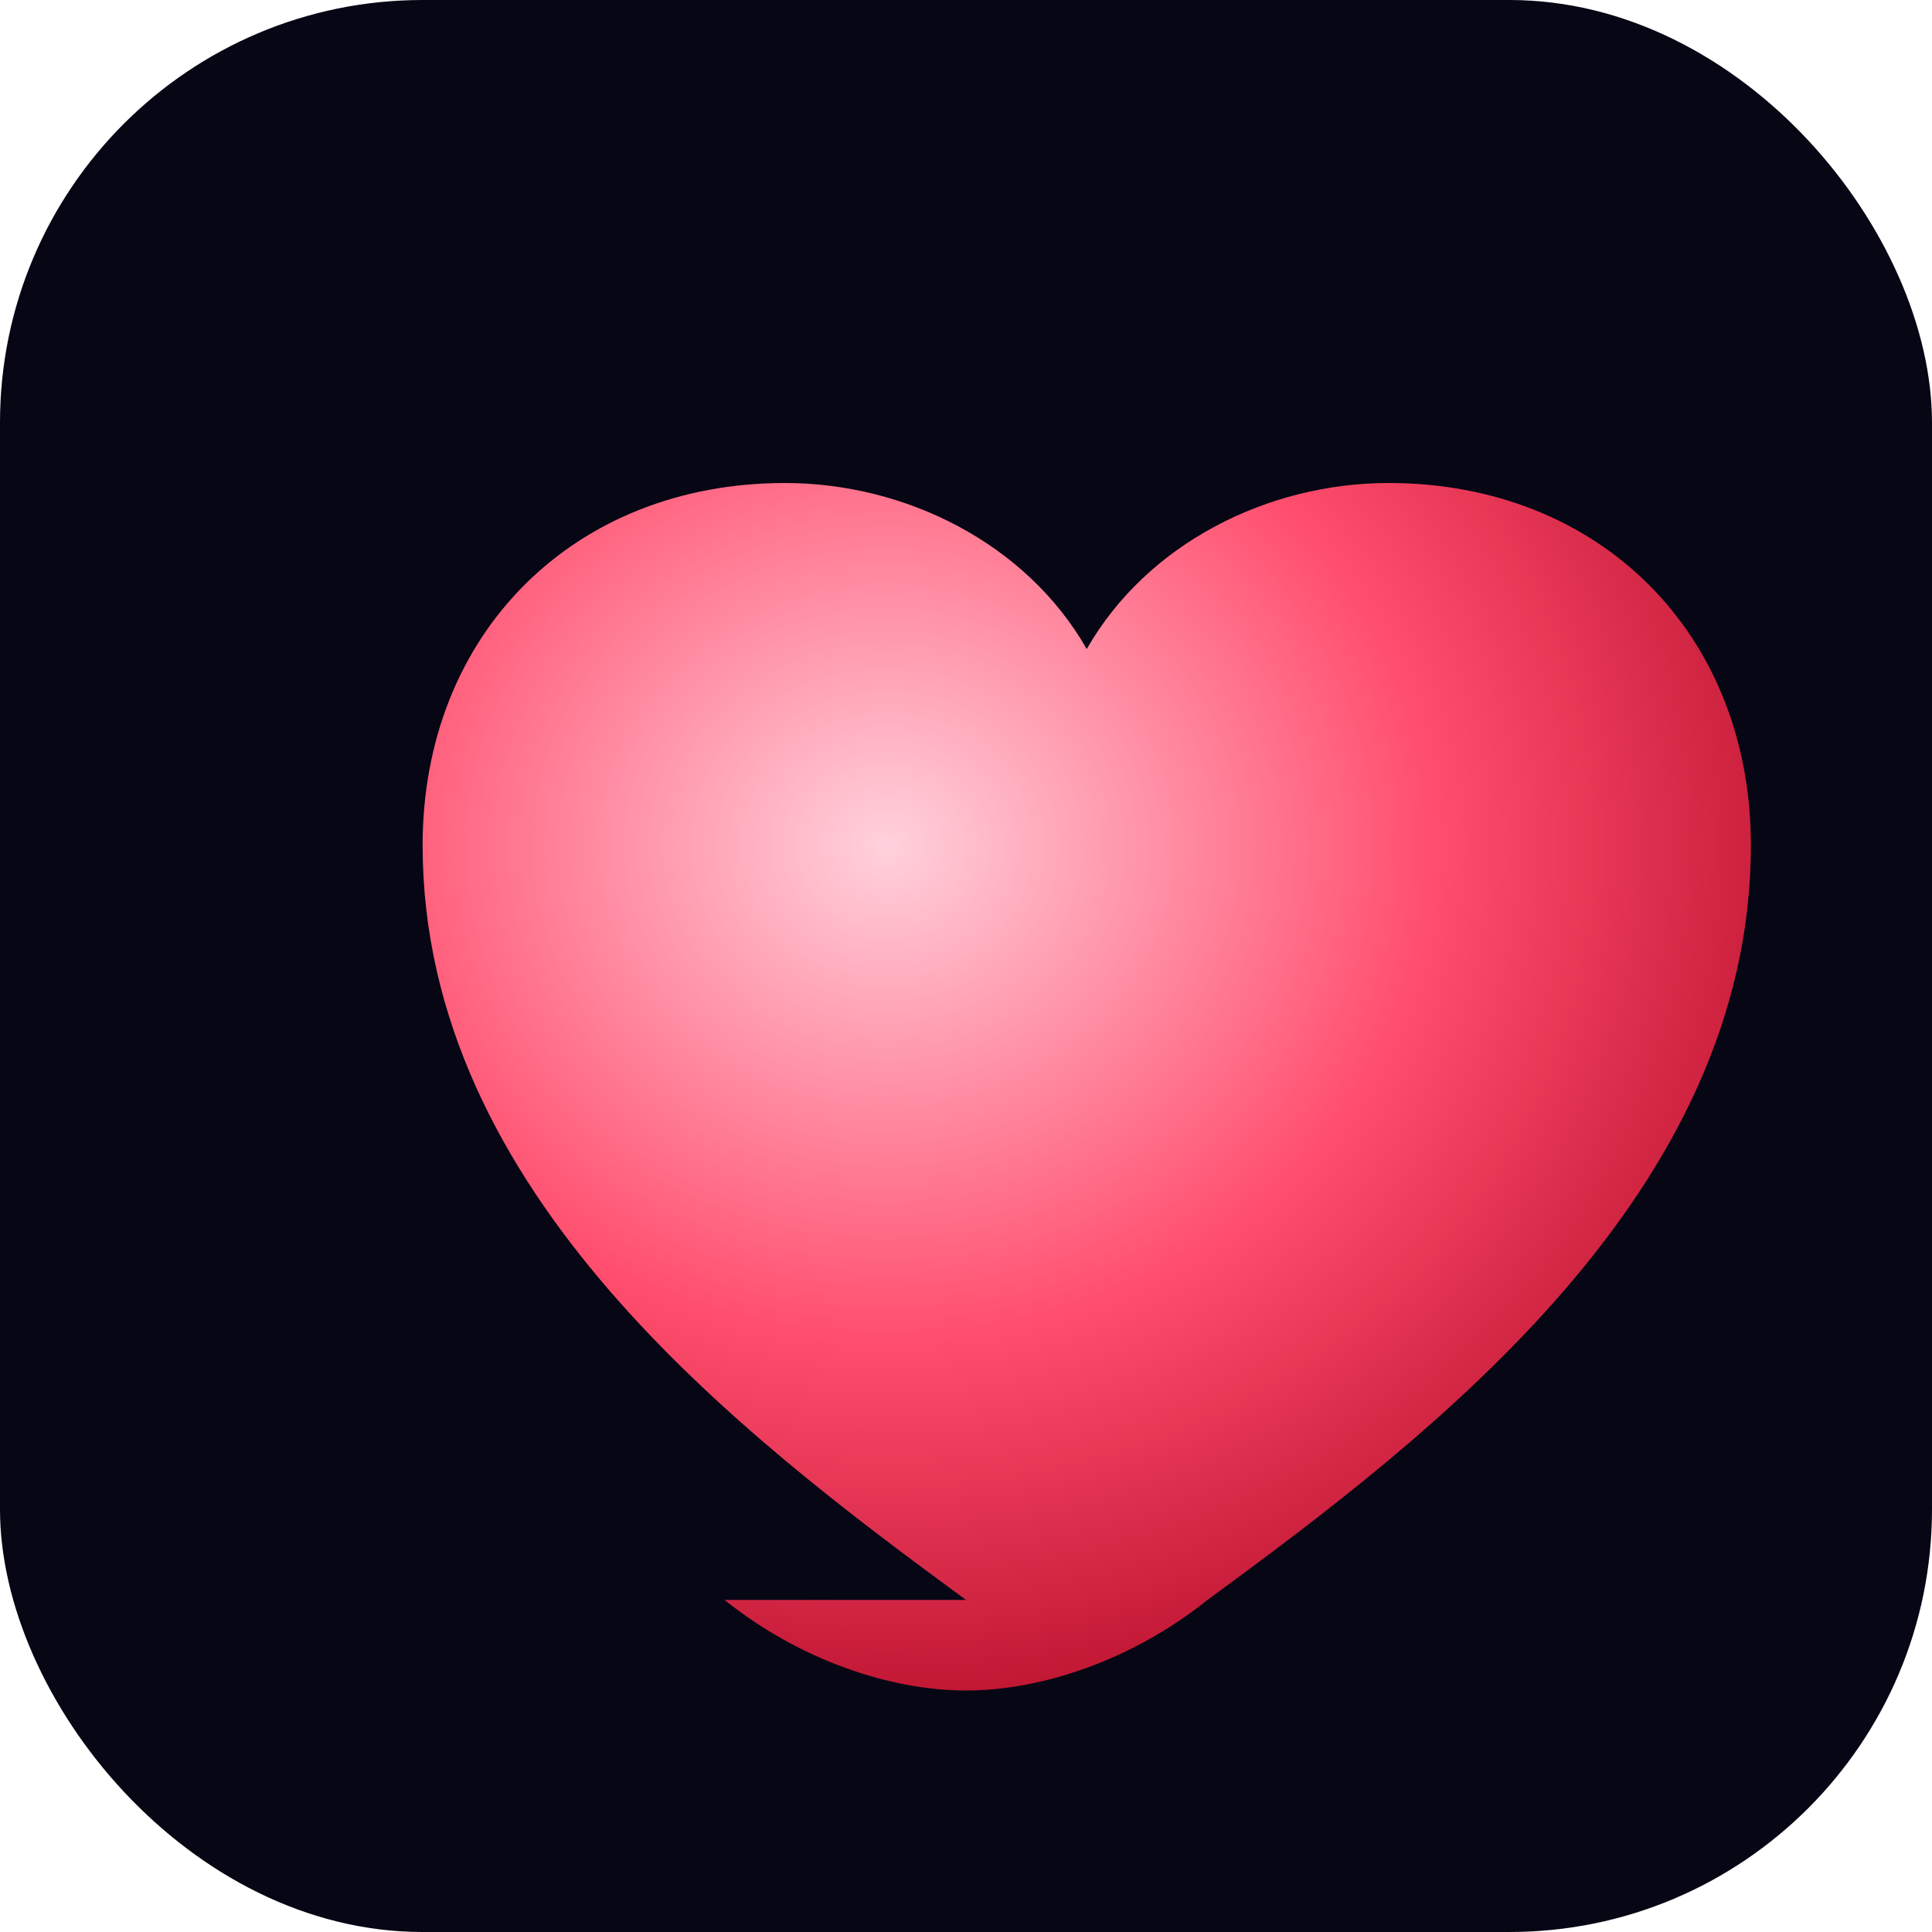
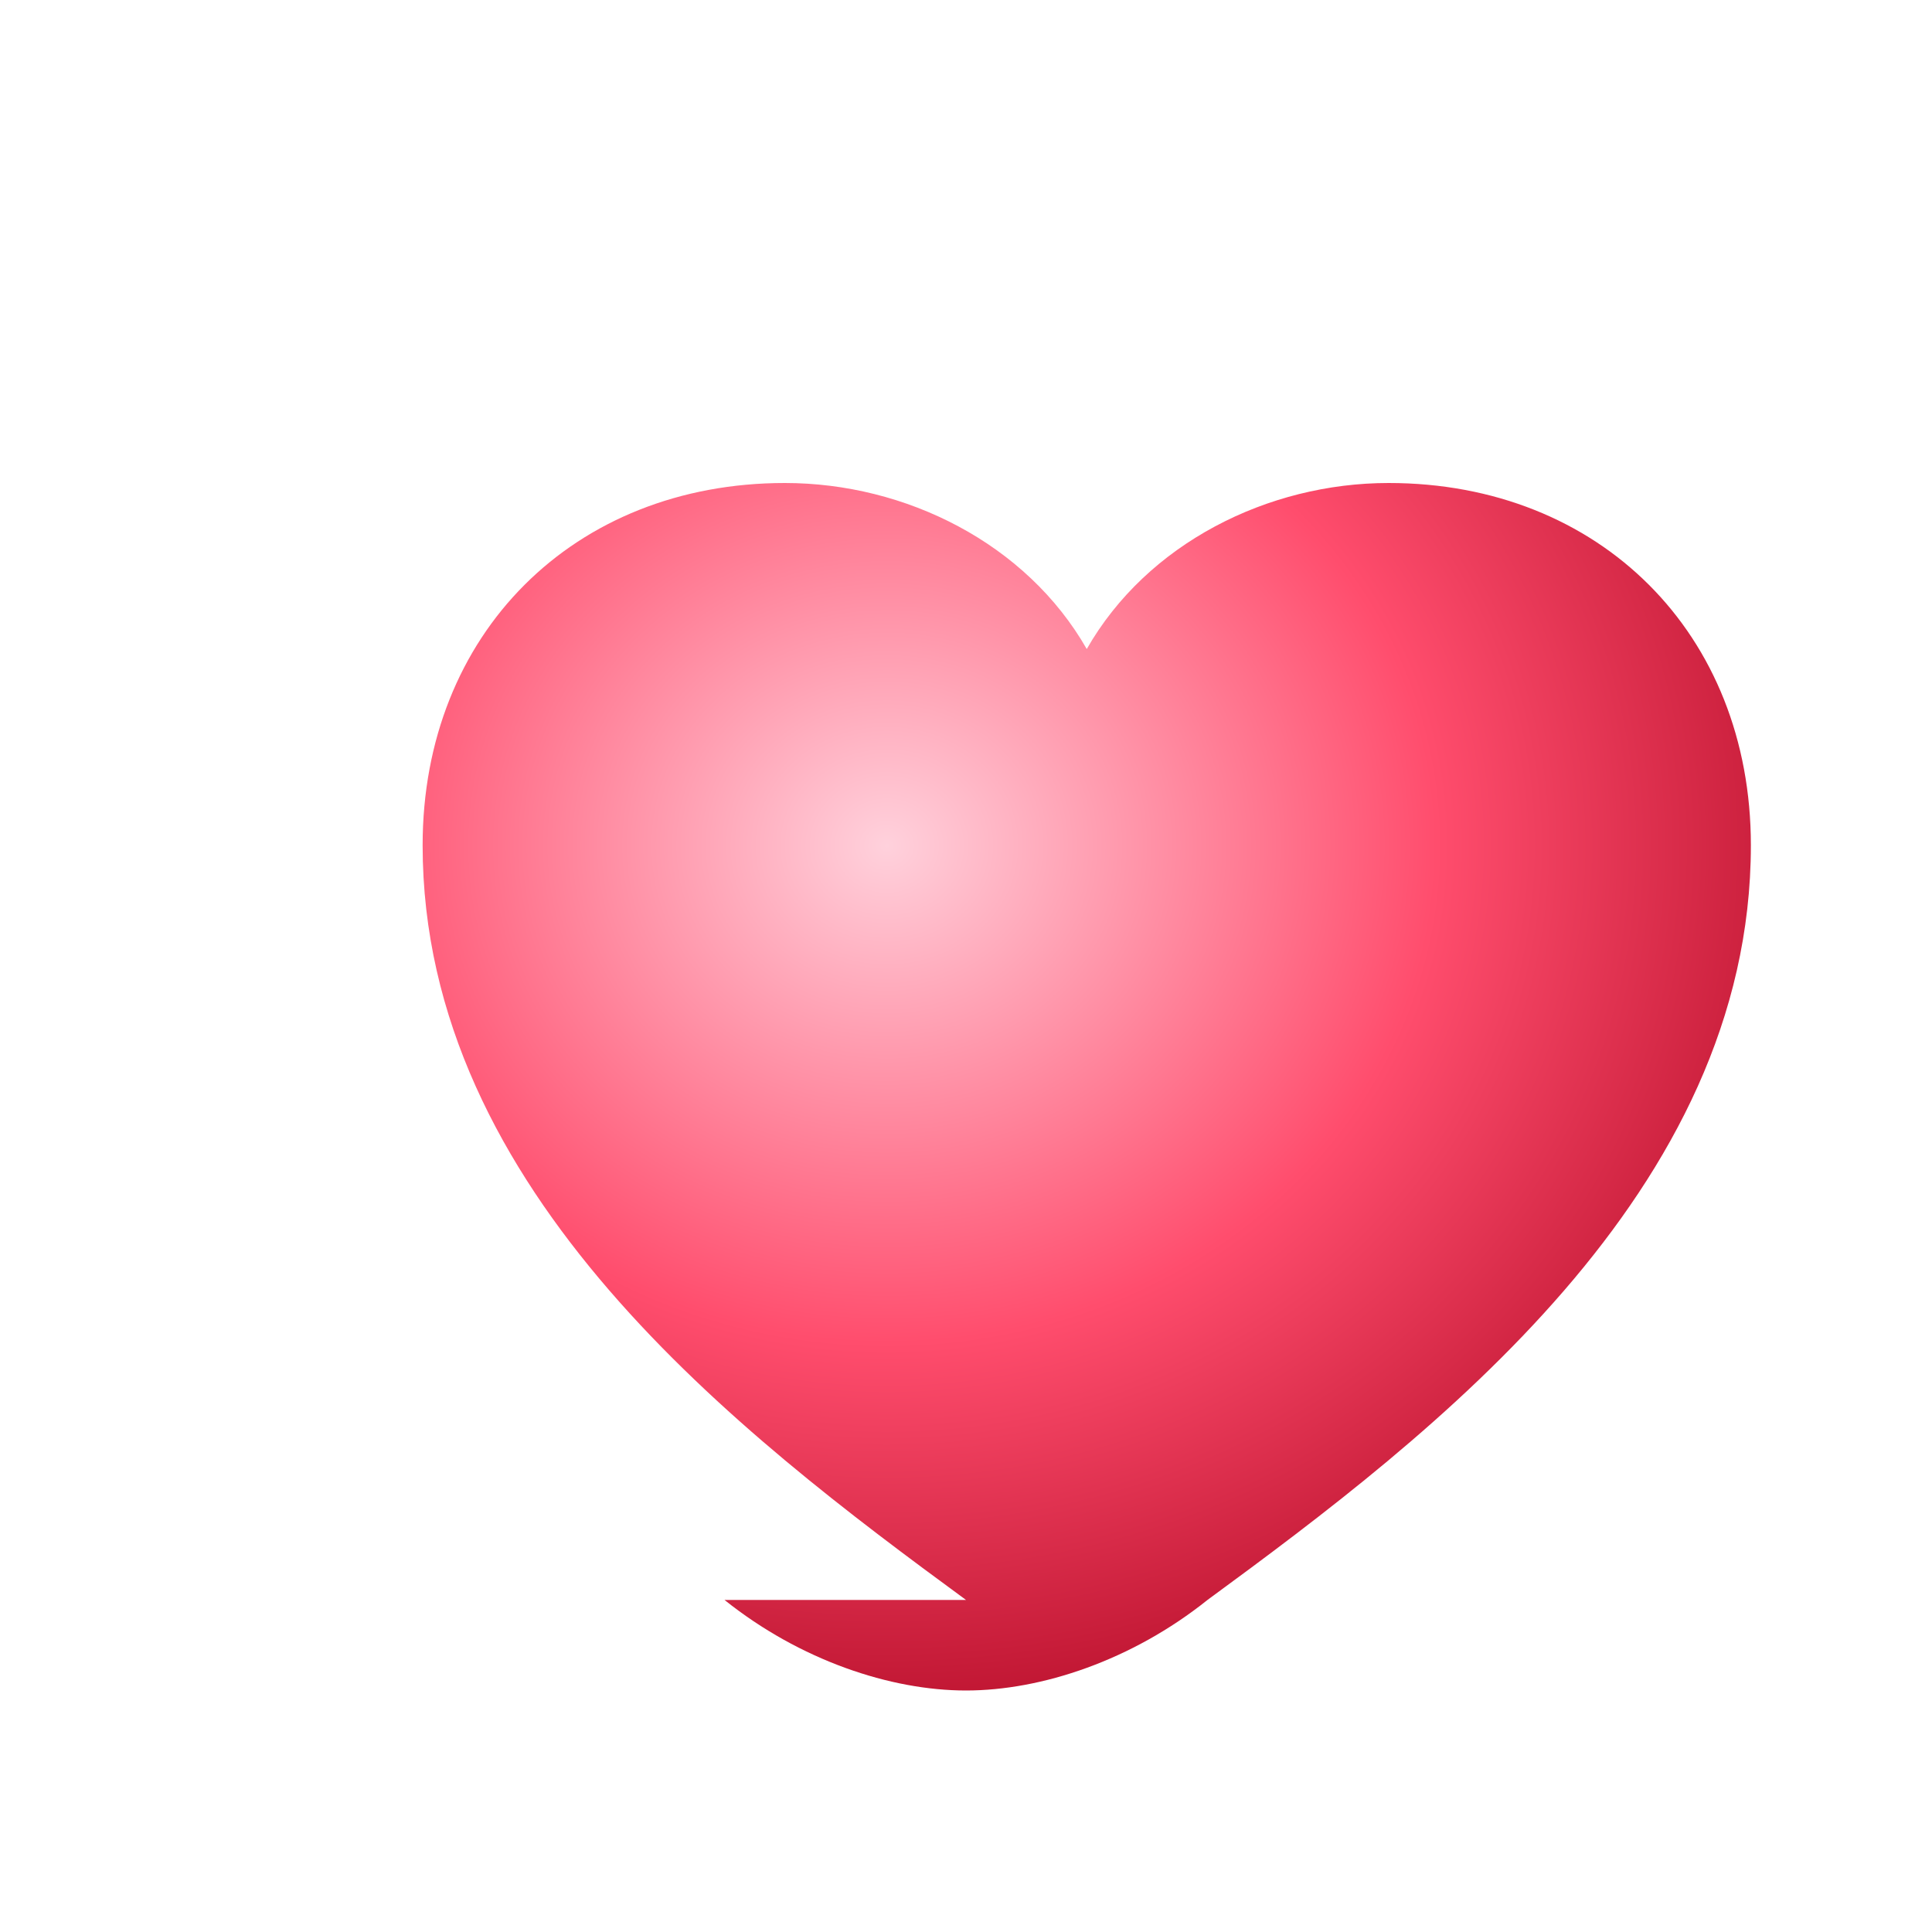
<svg xmlns="http://www.w3.org/2000/svg" viewBox="0 0 128 128">
  <defs>
    <radialGradient id="g" cx="35%" cy="30%" r="75%">
      <stop offset="0%" stop-color="#ffd1dc" />
      <stop offset="55%" stop-color="#ff4d6d" />
      <stop offset="100%" stop-color="#b80f2b" />
    </radialGradient>
    <filter id="s" x="-30%" y="-30%" width="160%" height="160%">
      <feDropShadow dx="0" dy="4" stdDeviation="6" flood-color="#000000" flood-opacity="0.35" />
    </filter>
  </defs>
-   <rect width="128" height="128" rx="28" fill="#060614" />
  <path filter="url(#s)" fill="url(#g)" d="M64 106        C49 95 28 79 28 56        C28 42 38 32 52 32        C60 32 68 36 72 43        C76 36 84 32 92 32        C106 32 116 42 116 56        C116 79 95 95 80 106        C75 110 69 112 64 112        C59 112 53 110 48 106 Z" />
</svg>